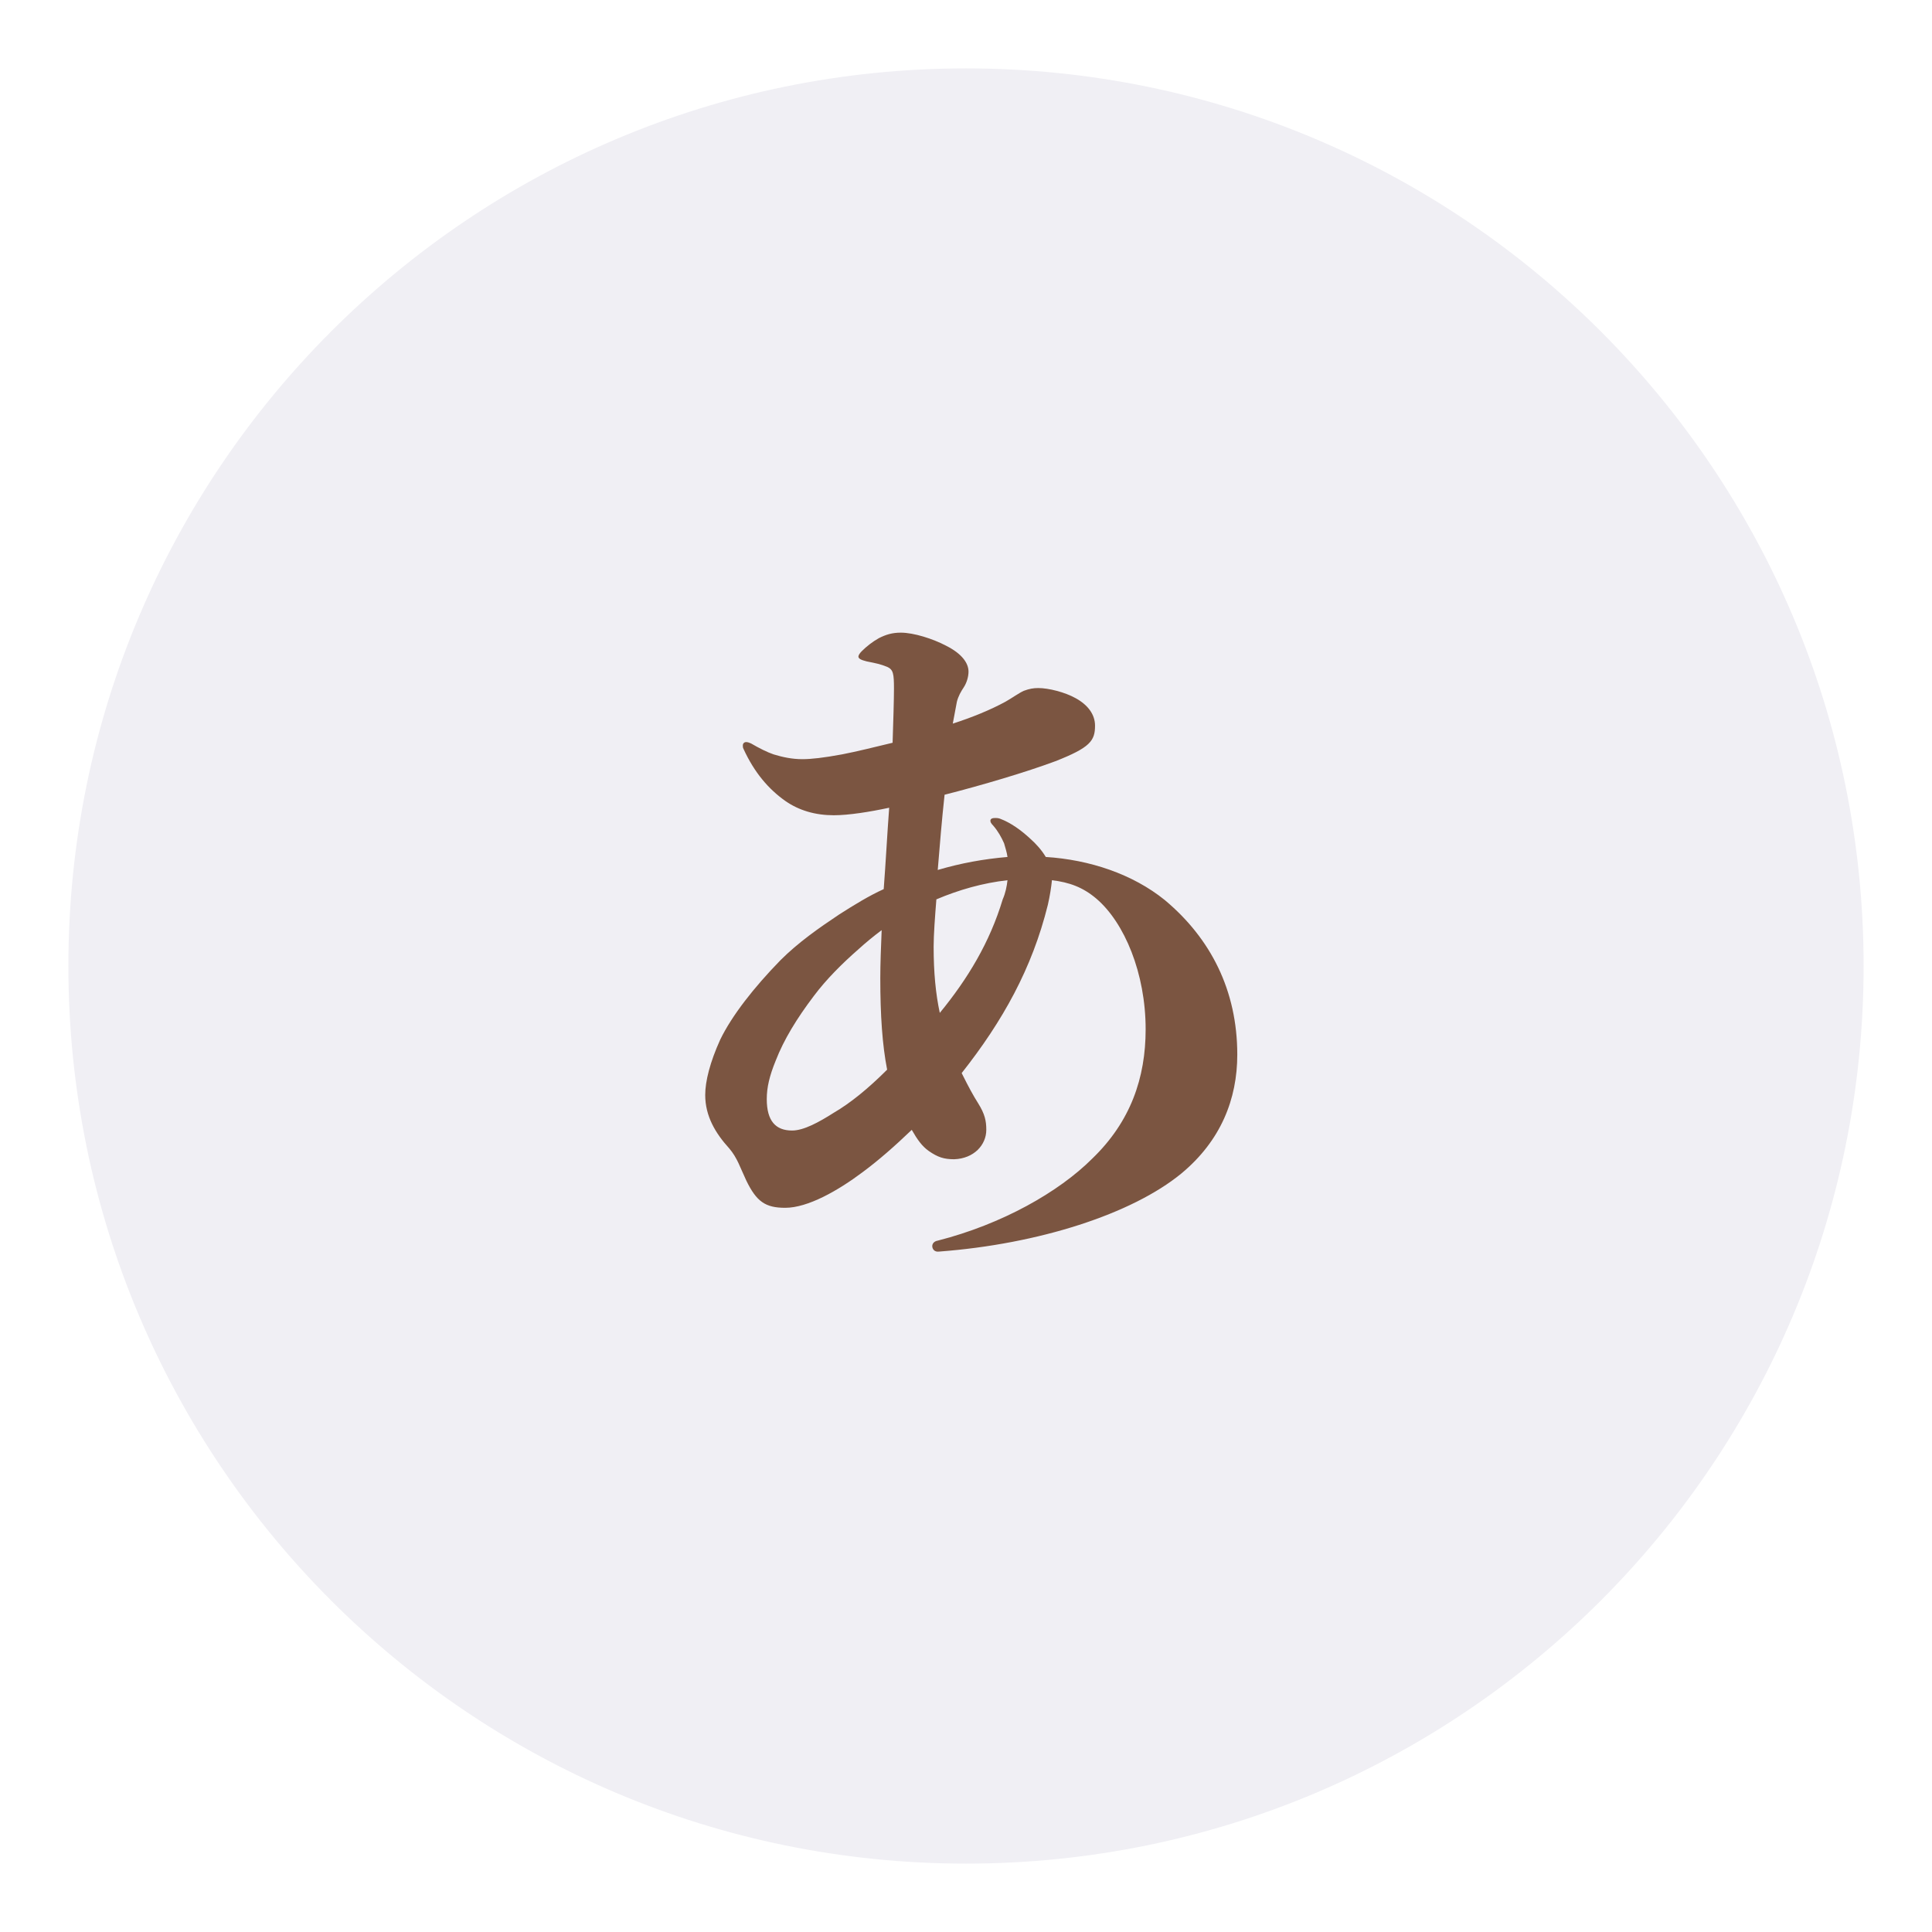
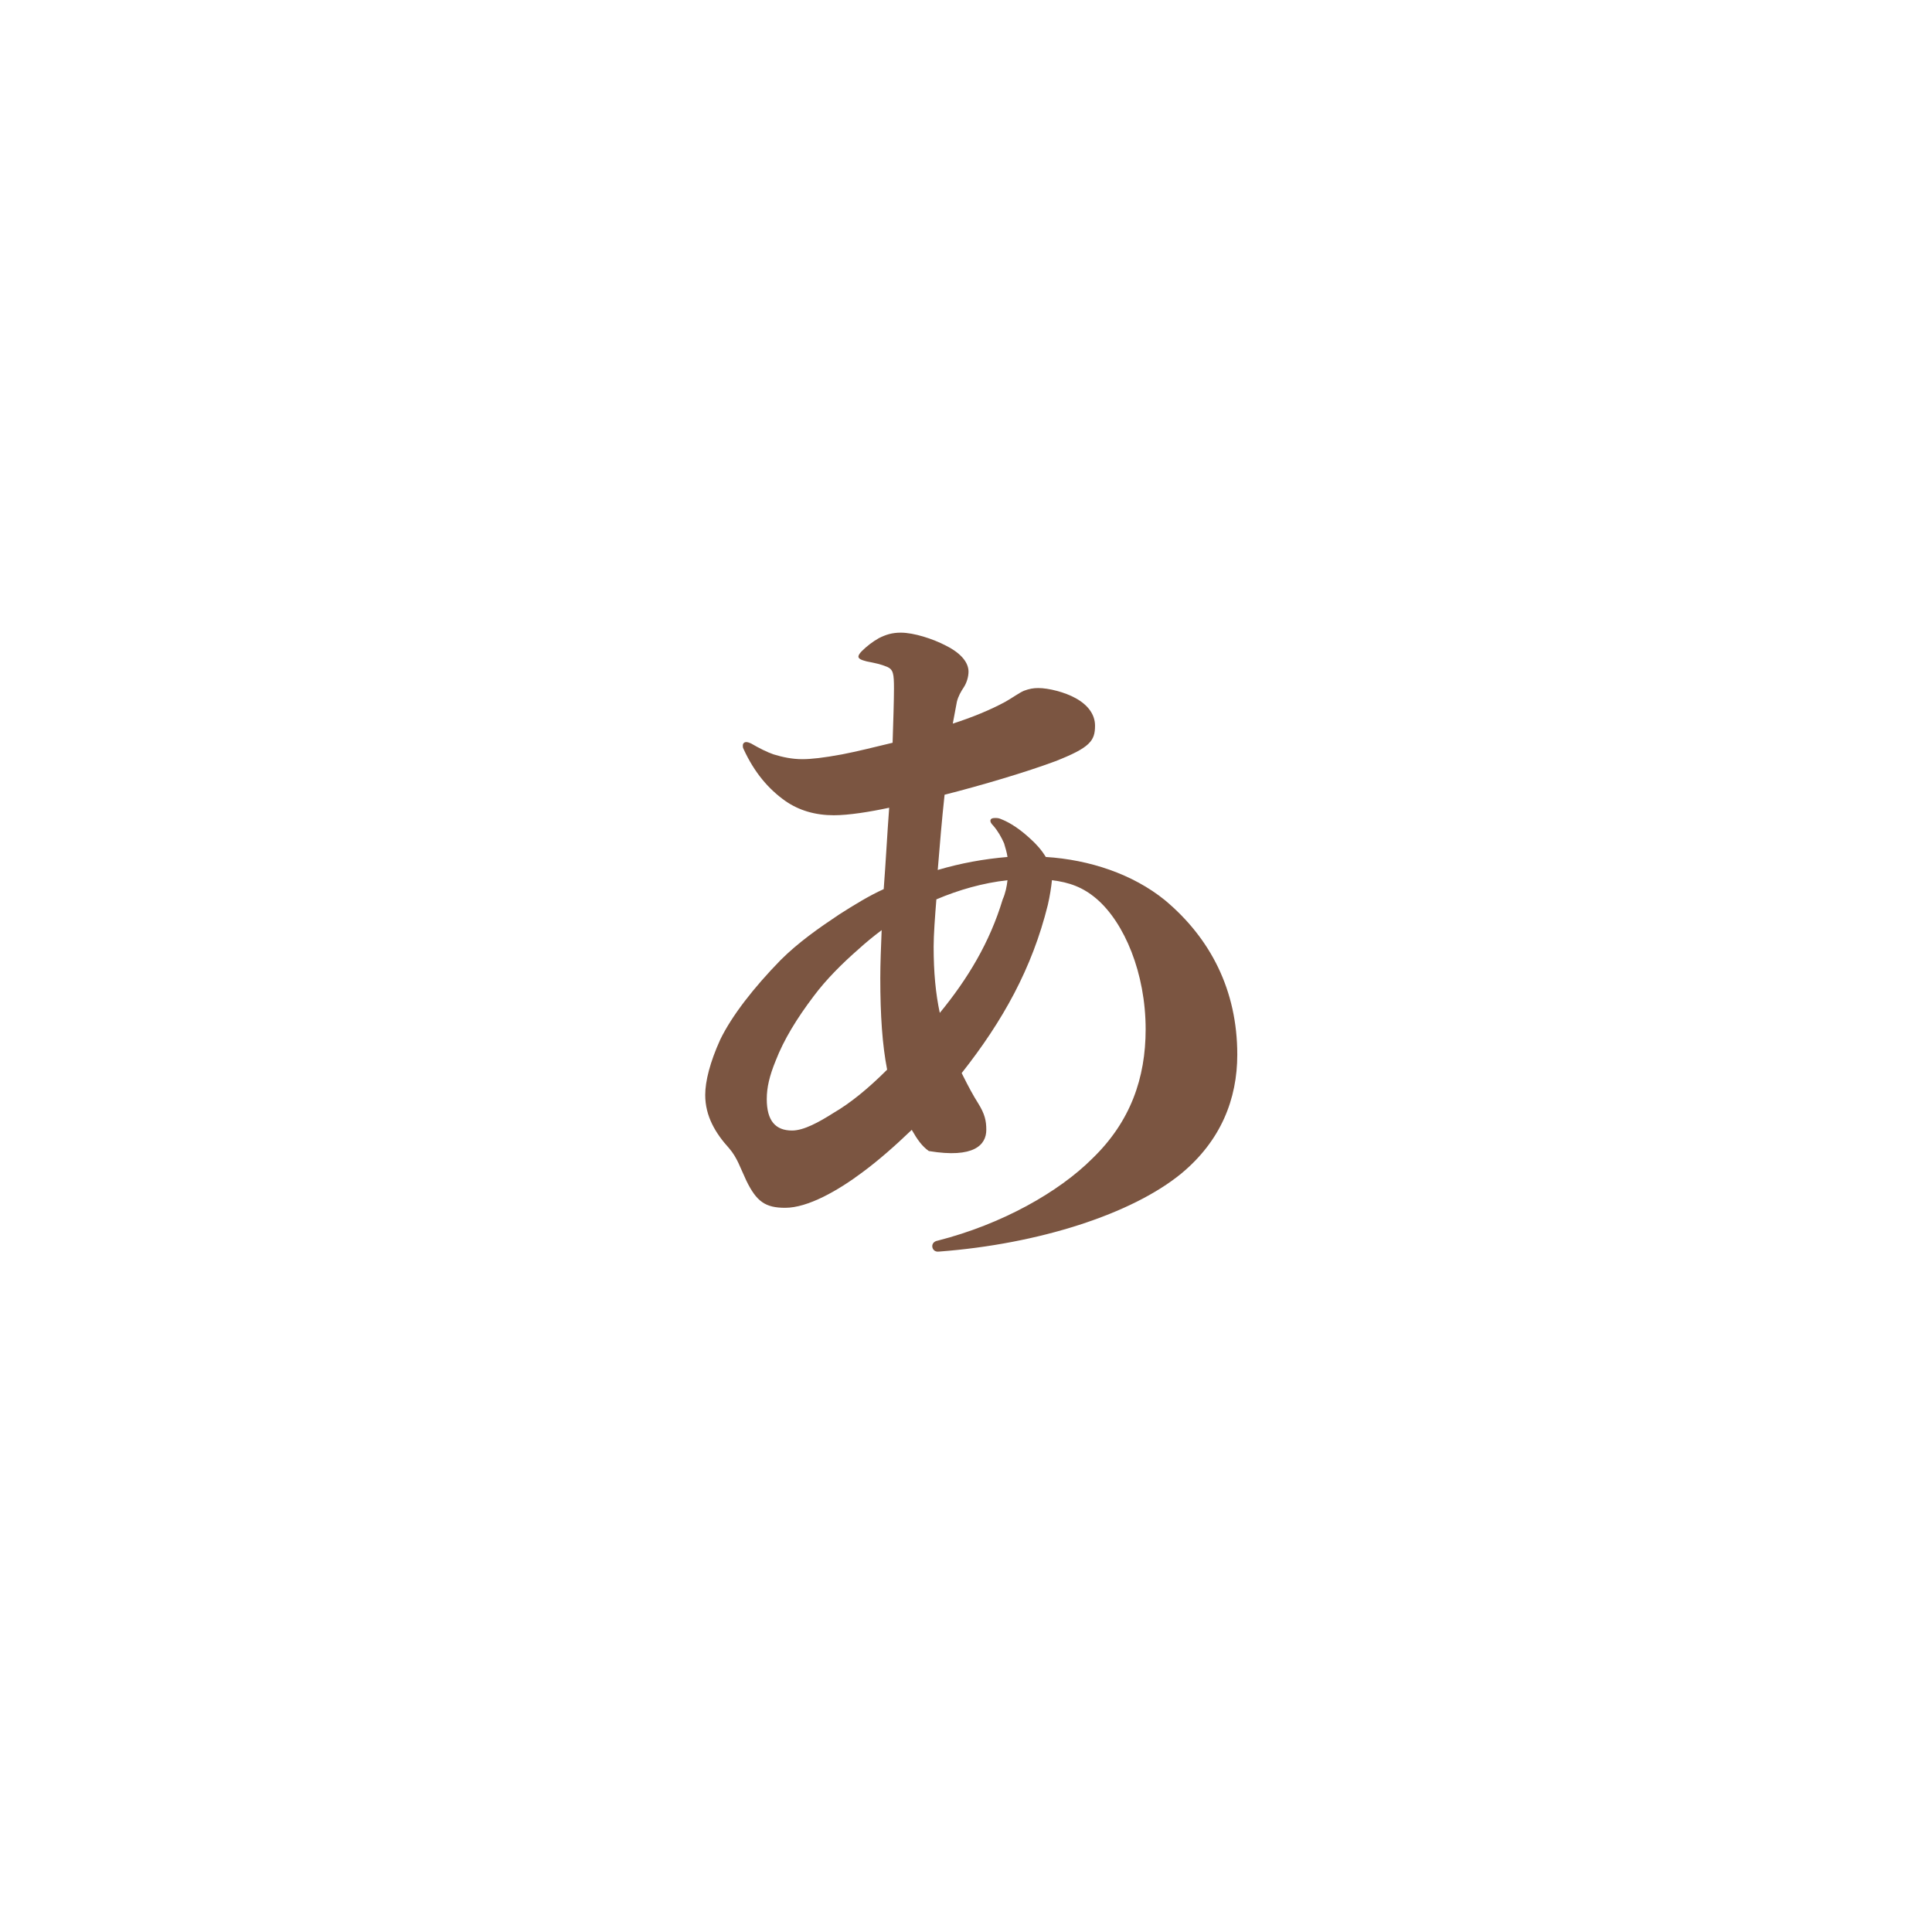
<svg xmlns="http://www.w3.org/2000/svg" width="113" height="113" viewBox="0 0 113 113" fill="none">
  <g filter="url(#filter0_d_797_20656)">
-     <path d="M109 54.5C109 83.495 85.495 107 56.5 107C27.505 107 4 83.495 4 54.5C4 25.505 27.505 2 56.5 2C85.495 2 109 25.505 109 54.5Z" fill="#F0EFF4" />
-   </g>
-   <path d="M56.247 62.763C58.647 59.723 60.367 56.643 61.287 52.923C61.407 52.403 61.487 51.883 61.527 51.483C62.527 51.603 63.327 51.883 64.127 52.563C65.767 53.963 67.007 56.923 67.007 60.203C67.007 63.043 66.127 65.603 63.887 67.763C61.927 69.723 58.607 71.603 54.847 72.563C54.607 72.603 54.527 72.763 54.527 72.883C54.527 73.043 54.647 73.243 54.927 73.203C60.767 72.763 66.207 71.003 69.087 68.643C71.407 66.723 72.367 64.283 72.367 61.683C72.367 57.923 70.807 54.883 68.127 52.643C66.247 51.123 63.727 50.283 61.167 50.123C60.927 49.723 60.607 49.363 60.247 49.043C59.727 48.563 59.127 48.123 58.487 47.883C58.367 47.843 58.287 47.843 58.207 47.843C58.047 47.843 57.927 47.883 57.927 48.003C57.927 48.083 57.967 48.163 58.087 48.283C58.367 48.603 58.567 48.963 58.727 49.323C58.807 49.603 58.887 49.843 58.927 50.123C57.527 50.243 56.207 50.483 54.847 50.883C54.967 49.403 55.087 47.963 55.247 46.483C57.447 45.923 60.007 45.163 61.727 44.523C63.767 43.723 64.047 43.323 64.047 42.443C64.047 41.803 63.647 41.243 62.927 40.843C62.287 40.483 61.327 40.243 60.727 40.243C60.447 40.243 60.207 40.283 59.887 40.403C59.607 40.523 59.167 40.843 58.807 41.043C57.927 41.523 56.847 41.963 55.727 42.323L55.967 41.043C56.047 40.723 56.207 40.443 56.367 40.203C56.527 39.963 56.647 39.603 56.647 39.283C56.647 38.803 56.287 38.243 55.327 37.763C54.567 37.363 53.447 37.003 52.687 37.003C52.167 37.003 51.807 37.123 51.407 37.323C51.047 37.523 50.687 37.803 50.407 38.083C50.287 38.203 50.207 38.323 50.207 38.403C50.207 38.523 50.367 38.603 50.687 38.683C51.287 38.803 51.487 38.843 51.887 39.003C52.247 39.163 52.287 39.403 52.287 40.283C52.287 40.923 52.247 42.203 52.207 43.443C51.207 43.683 50.087 43.963 49.247 44.123C48.167 44.323 47.447 44.403 46.927 44.403C46.327 44.403 45.767 44.283 45.247 44.123C44.887 44.003 44.407 43.763 43.927 43.483C43.847 43.443 43.727 43.403 43.647 43.403C43.527 43.403 43.447 43.483 43.447 43.603C43.447 43.683 43.447 43.723 43.487 43.803C44.127 45.203 44.967 46.163 45.927 46.843C46.727 47.403 47.687 47.683 48.767 47.683C49.647 47.683 50.887 47.483 52.007 47.243C51.887 48.843 51.807 50.443 51.687 52.003C50.807 52.403 49.967 52.923 49.087 53.483C47.887 54.283 46.687 55.123 45.647 56.163C44.087 57.763 42.807 59.403 42.127 60.803C41.527 62.123 41.247 63.243 41.247 64.043C41.247 65.283 41.847 66.283 42.647 67.163C43.127 67.723 43.287 68.283 43.647 69.043C44.247 70.283 44.767 70.643 45.927 70.643C47.247 70.643 49.007 69.643 50.447 68.563C51.367 67.883 52.327 67.043 53.327 66.083C53.647 66.643 53.927 67.043 54.327 67.323C54.847 67.683 55.207 67.803 55.807 67.803C56.967 67.763 57.687 66.963 57.687 66.083C57.687 65.563 57.607 65.163 57.207 64.523C56.927 64.083 56.647 63.563 56.327 62.923L56.247 62.763ZM51.567 54.403C51.527 55.363 51.487 56.403 51.487 57.203C51.487 59.403 51.607 61.123 51.887 62.563C50.767 63.683 49.727 64.523 48.767 65.083C47.887 65.643 47.007 66.123 46.327 66.123C45.367 66.123 44.847 65.563 44.847 64.283C44.847 63.603 45.007 62.923 45.367 62.043C45.847 60.803 46.607 59.563 47.607 58.243C48.327 57.283 49.247 56.363 50.207 55.523C50.647 55.123 51.087 54.763 51.567 54.403ZM54.767 52.603C56.087 52.043 57.487 51.643 58.927 51.483C58.887 51.843 58.807 52.243 58.647 52.603C57.887 55.123 56.607 57.243 54.967 59.243C54.727 58.123 54.607 56.883 54.607 55.363C54.607 54.683 54.687 53.603 54.767 52.603Z" fill="#7B5541" />
+     </g>
+   <path d="M56.247 62.763C58.647 59.723 60.367 56.643 61.287 52.923C61.407 52.403 61.487 51.883 61.527 51.483C62.527 51.603 63.327 51.883 64.127 52.563C65.767 53.963 67.007 56.923 67.007 60.203C67.007 63.043 66.127 65.603 63.887 67.763C61.927 69.723 58.607 71.603 54.847 72.563C54.607 72.603 54.527 72.763 54.527 72.883C54.527 73.043 54.647 73.243 54.927 73.203C60.767 72.763 66.207 71.003 69.087 68.643C71.407 66.723 72.367 64.283 72.367 61.683C72.367 57.923 70.807 54.883 68.127 52.643C66.247 51.123 63.727 50.283 61.167 50.123C60.927 49.723 60.607 49.363 60.247 49.043C59.727 48.563 59.127 48.123 58.487 47.883C58.367 47.843 58.287 47.843 58.207 47.843C58.047 47.843 57.927 47.883 57.927 48.003C57.927 48.083 57.967 48.163 58.087 48.283C58.367 48.603 58.567 48.963 58.727 49.323C58.807 49.603 58.887 49.843 58.927 50.123C57.527 50.243 56.207 50.483 54.847 50.883C54.967 49.403 55.087 47.963 55.247 46.483C57.447 45.923 60.007 45.163 61.727 44.523C63.767 43.723 64.047 43.323 64.047 42.443C64.047 41.803 63.647 41.243 62.927 40.843C62.287 40.483 61.327 40.243 60.727 40.243C60.447 40.243 60.207 40.283 59.887 40.403C59.607 40.523 59.167 40.843 58.807 41.043C57.927 41.523 56.847 41.963 55.727 42.323L55.967 41.043C56.047 40.723 56.207 40.443 56.367 40.203C56.527 39.963 56.647 39.603 56.647 39.283C56.647 38.803 56.287 38.243 55.327 37.763C54.567 37.363 53.447 37.003 52.687 37.003C52.167 37.003 51.807 37.123 51.407 37.323C51.047 37.523 50.687 37.803 50.407 38.083C50.287 38.203 50.207 38.323 50.207 38.403C50.207 38.523 50.367 38.603 50.687 38.683C51.287 38.803 51.487 38.843 51.887 39.003C52.247 39.163 52.287 39.403 52.287 40.283C52.287 40.923 52.247 42.203 52.207 43.443C51.207 43.683 50.087 43.963 49.247 44.123C48.167 44.323 47.447 44.403 46.927 44.403C46.327 44.403 45.767 44.283 45.247 44.123C44.887 44.003 44.407 43.763 43.927 43.483C43.847 43.443 43.727 43.403 43.647 43.403C43.527 43.403 43.447 43.483 43.447 43.603C43.447 43.683 43.447 43.723 43.487 43.803C44.127 45.203 44.967 46.163 45.927 46.843C46.727 47.403 47.687 47.683 48.767 47.683C49.647 47.683 50.887 47.483 52.007 47.243C51.887 48.843 51.807 50.443 51.687 52.003C50.807 52.403 49.967 52.923 49.087 53.483C47.887 54.283 46.687 55.123 45.647 56.163C44.087 57.763 42.807 59.403 42.127 60.803C41.527 62.123 41.247 63.243 41.247 64.043C41.247 65.283 41.847 66.283 42.647 67.163C43.127 67.723 43.287 68.283 43.647 69.043C44.247 70.283 44.767 70.643 45.927 70.643C47.247 70.643 49.007 69.643 50.447 68.563C51.367 67.883 52.327 67.043 53.327 66.083C53.647 66.643 53.927 67.043 54.327 67.323C56.967 67.763 57.687 66.963 57.687 66.083C57.687 65.563 57.607 65.163 57.207 64.523C56.927 64.083 56.647 63.563 56.327 62.923L56.247 62.763ZM51.567 54.403C51.527 55.363 51.487 56.403 51.487 57.203C51.487 59.403 51.607 61.123 51.887 62.563C50.767 63.683 49.727 64.523 48.767 65.083C47.887 65.643 47.007 66.123 46.327 66.123C45.367 66.123 44.847 65.563 44.847 64.283C44.847 63.603 45.007 62.923 45.367 62.043C45.847 60.803 46.607 59.563 47.607 58.243C48.327 57.283 49.247 56.363 50.207 55.523C50.647 55.123 51.087 54.763 51.567 54.403ZM54.767 52.603C56.087 52.043 57.487 51.643 58.927 51.483C58.887 51.843 58.807 52.243 58.647 52.603C57.887 55.123 56.607 57.243 54.967 59.243C54.727 58.123 54.607 56.883 54.607 55.363C54.607 54.683 54.687 53.603 54.767 52.603Z" fill="#7B5541" />
  <defs>
    <filter id="filter0_d_797_20656" x="0" y="0" width="113" height="113" filterUnits="userSpaceOnUse" color-interpolation-filters="sRGB">
      <feFlood flood-opacity="0" result="BackgroundImageFix" />
      <feColorMatrix in="SourceAlpha" type="matrix" values="0 0 0 0 0 0 0 0 0 0 0 0 0 0 0 0 0 0 127 0" result="hardAlpha" />
      <feOffset dy="2" />
      <feGaussianBlur stdDeviation="2" />
      <feColorMatrix type="matrix" values="0 0 0 0 0 0 0 0 0 0 0 0 0 0 0 0 0 0 0.15 0" />
      <feBlend mode="normal" in2="BackgroundImageFix" result="effect1_dropShadow_797_20656" />
      <feBlend mode="normal" in="SourceGraphic" in2="effect1_dropShadow_797_20656" result="shape" />
    </filter>
  </defs>
</svg>